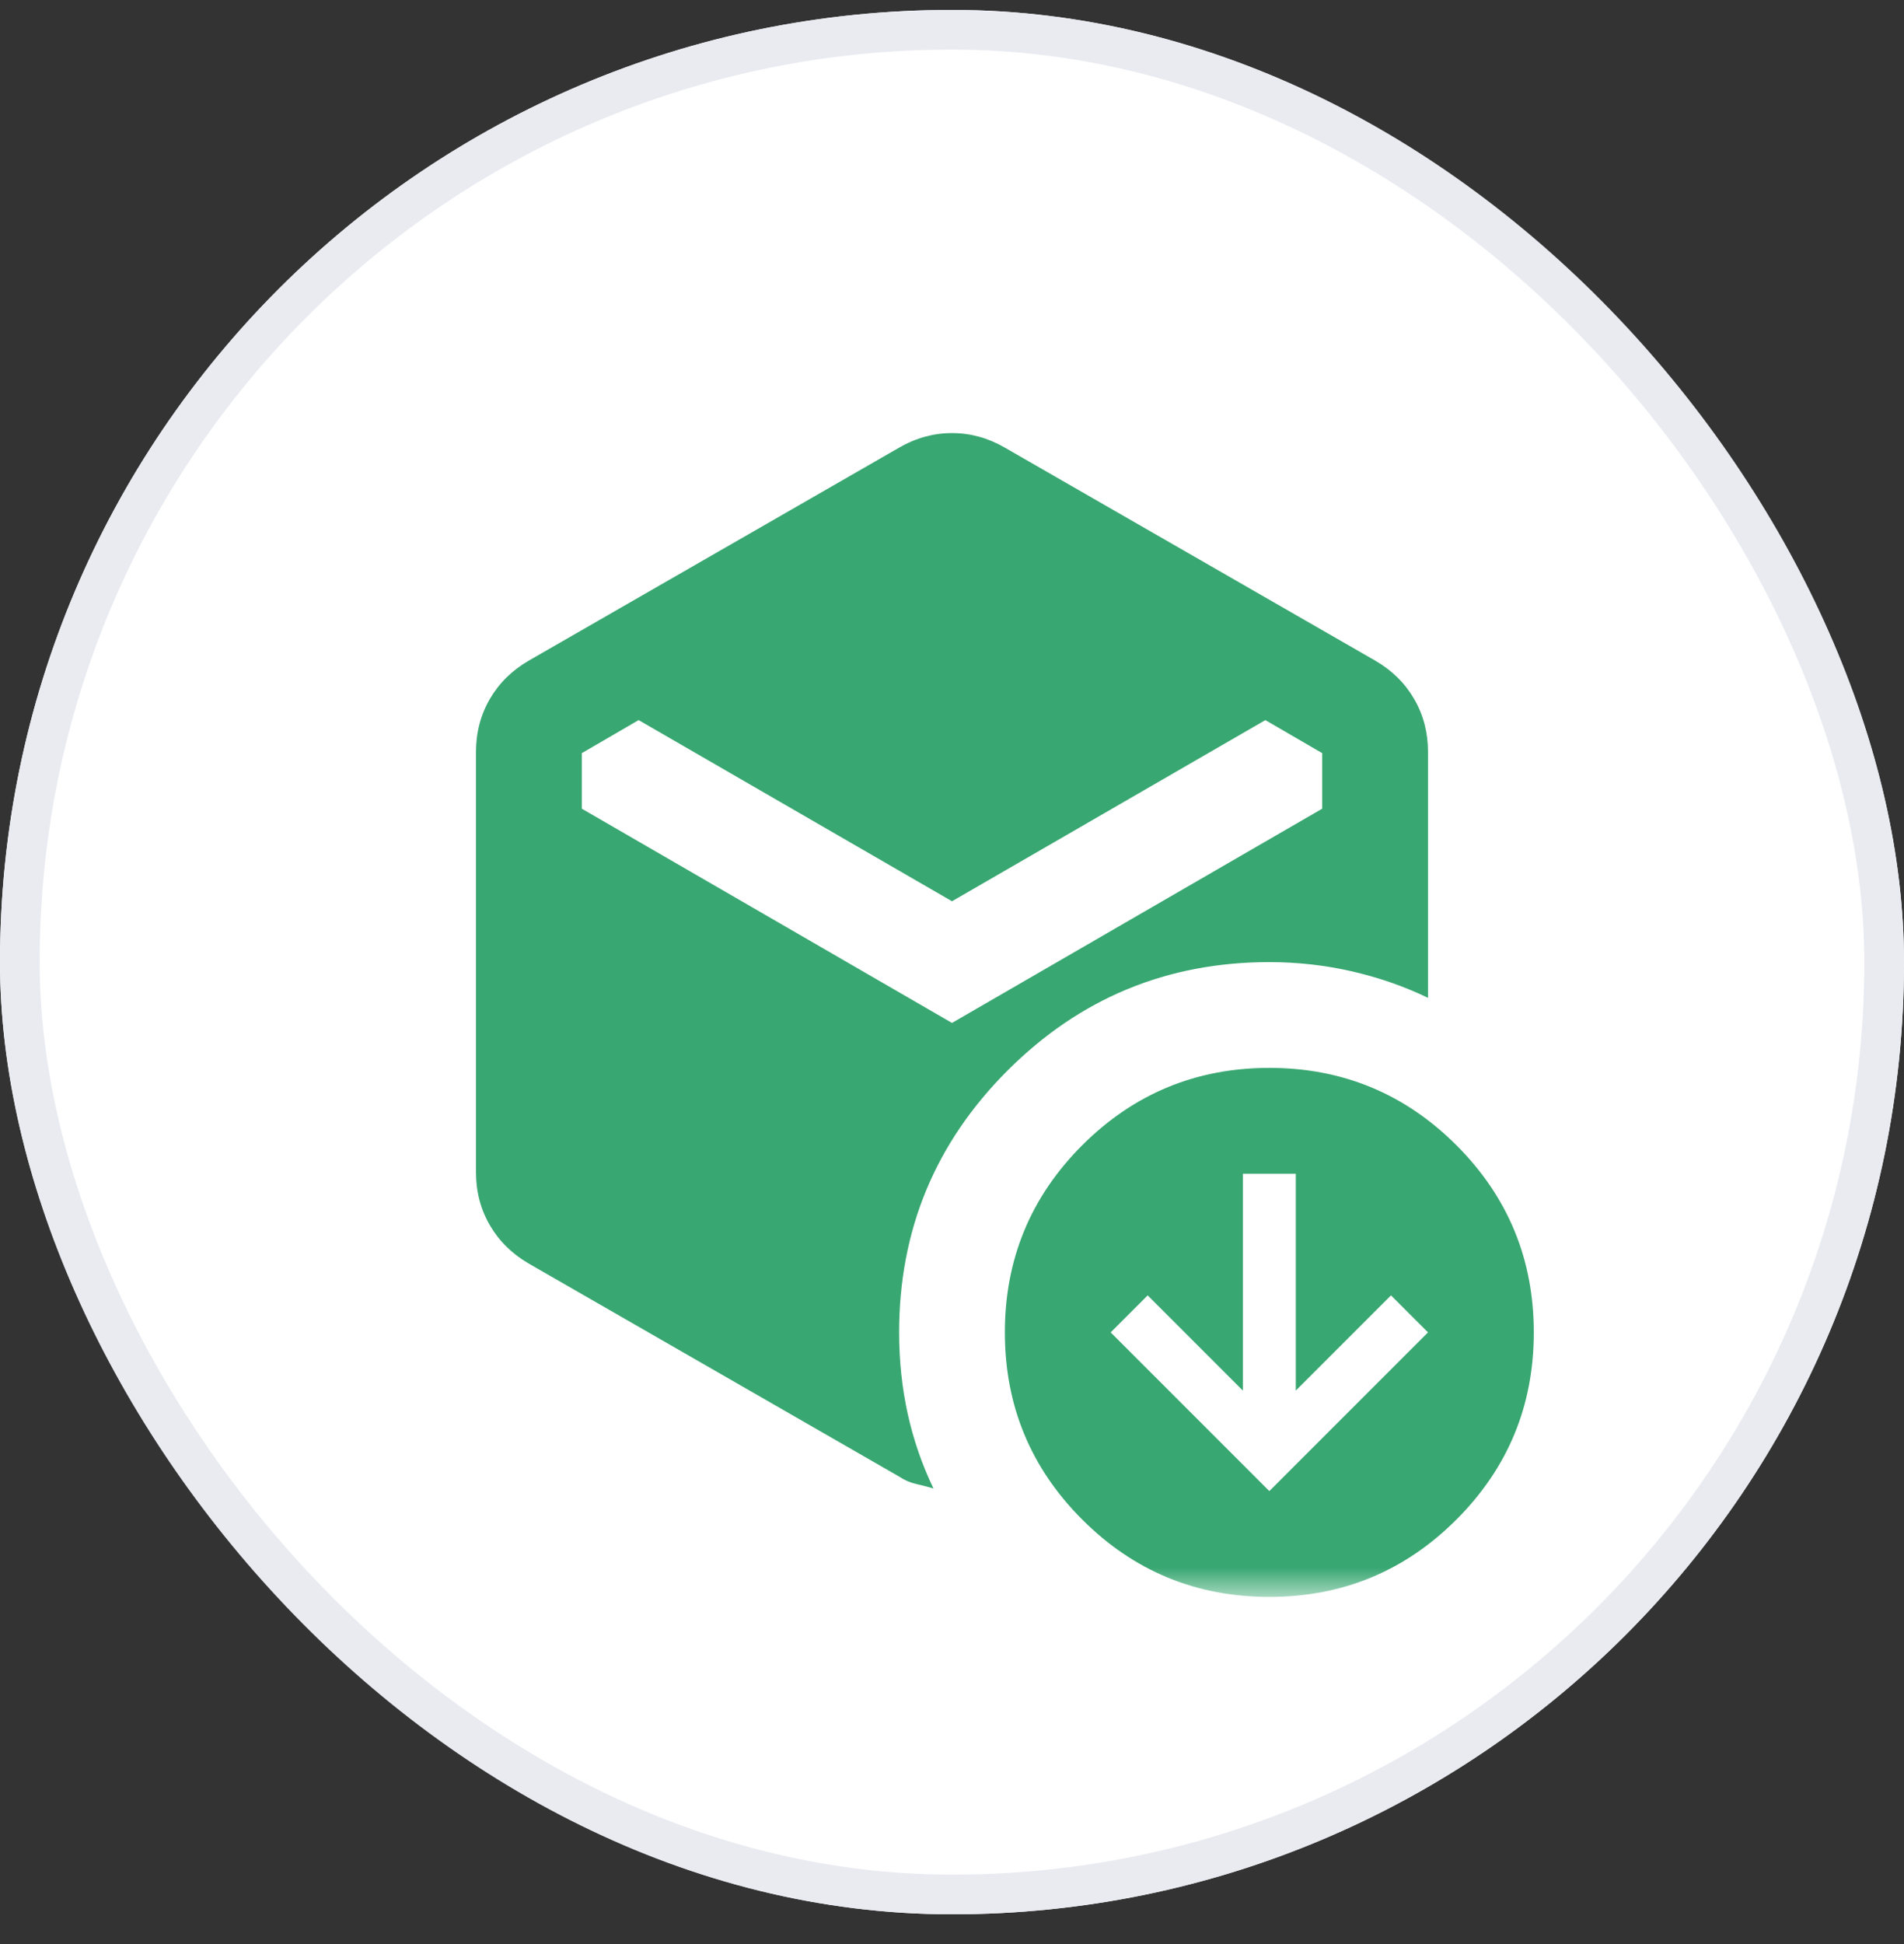
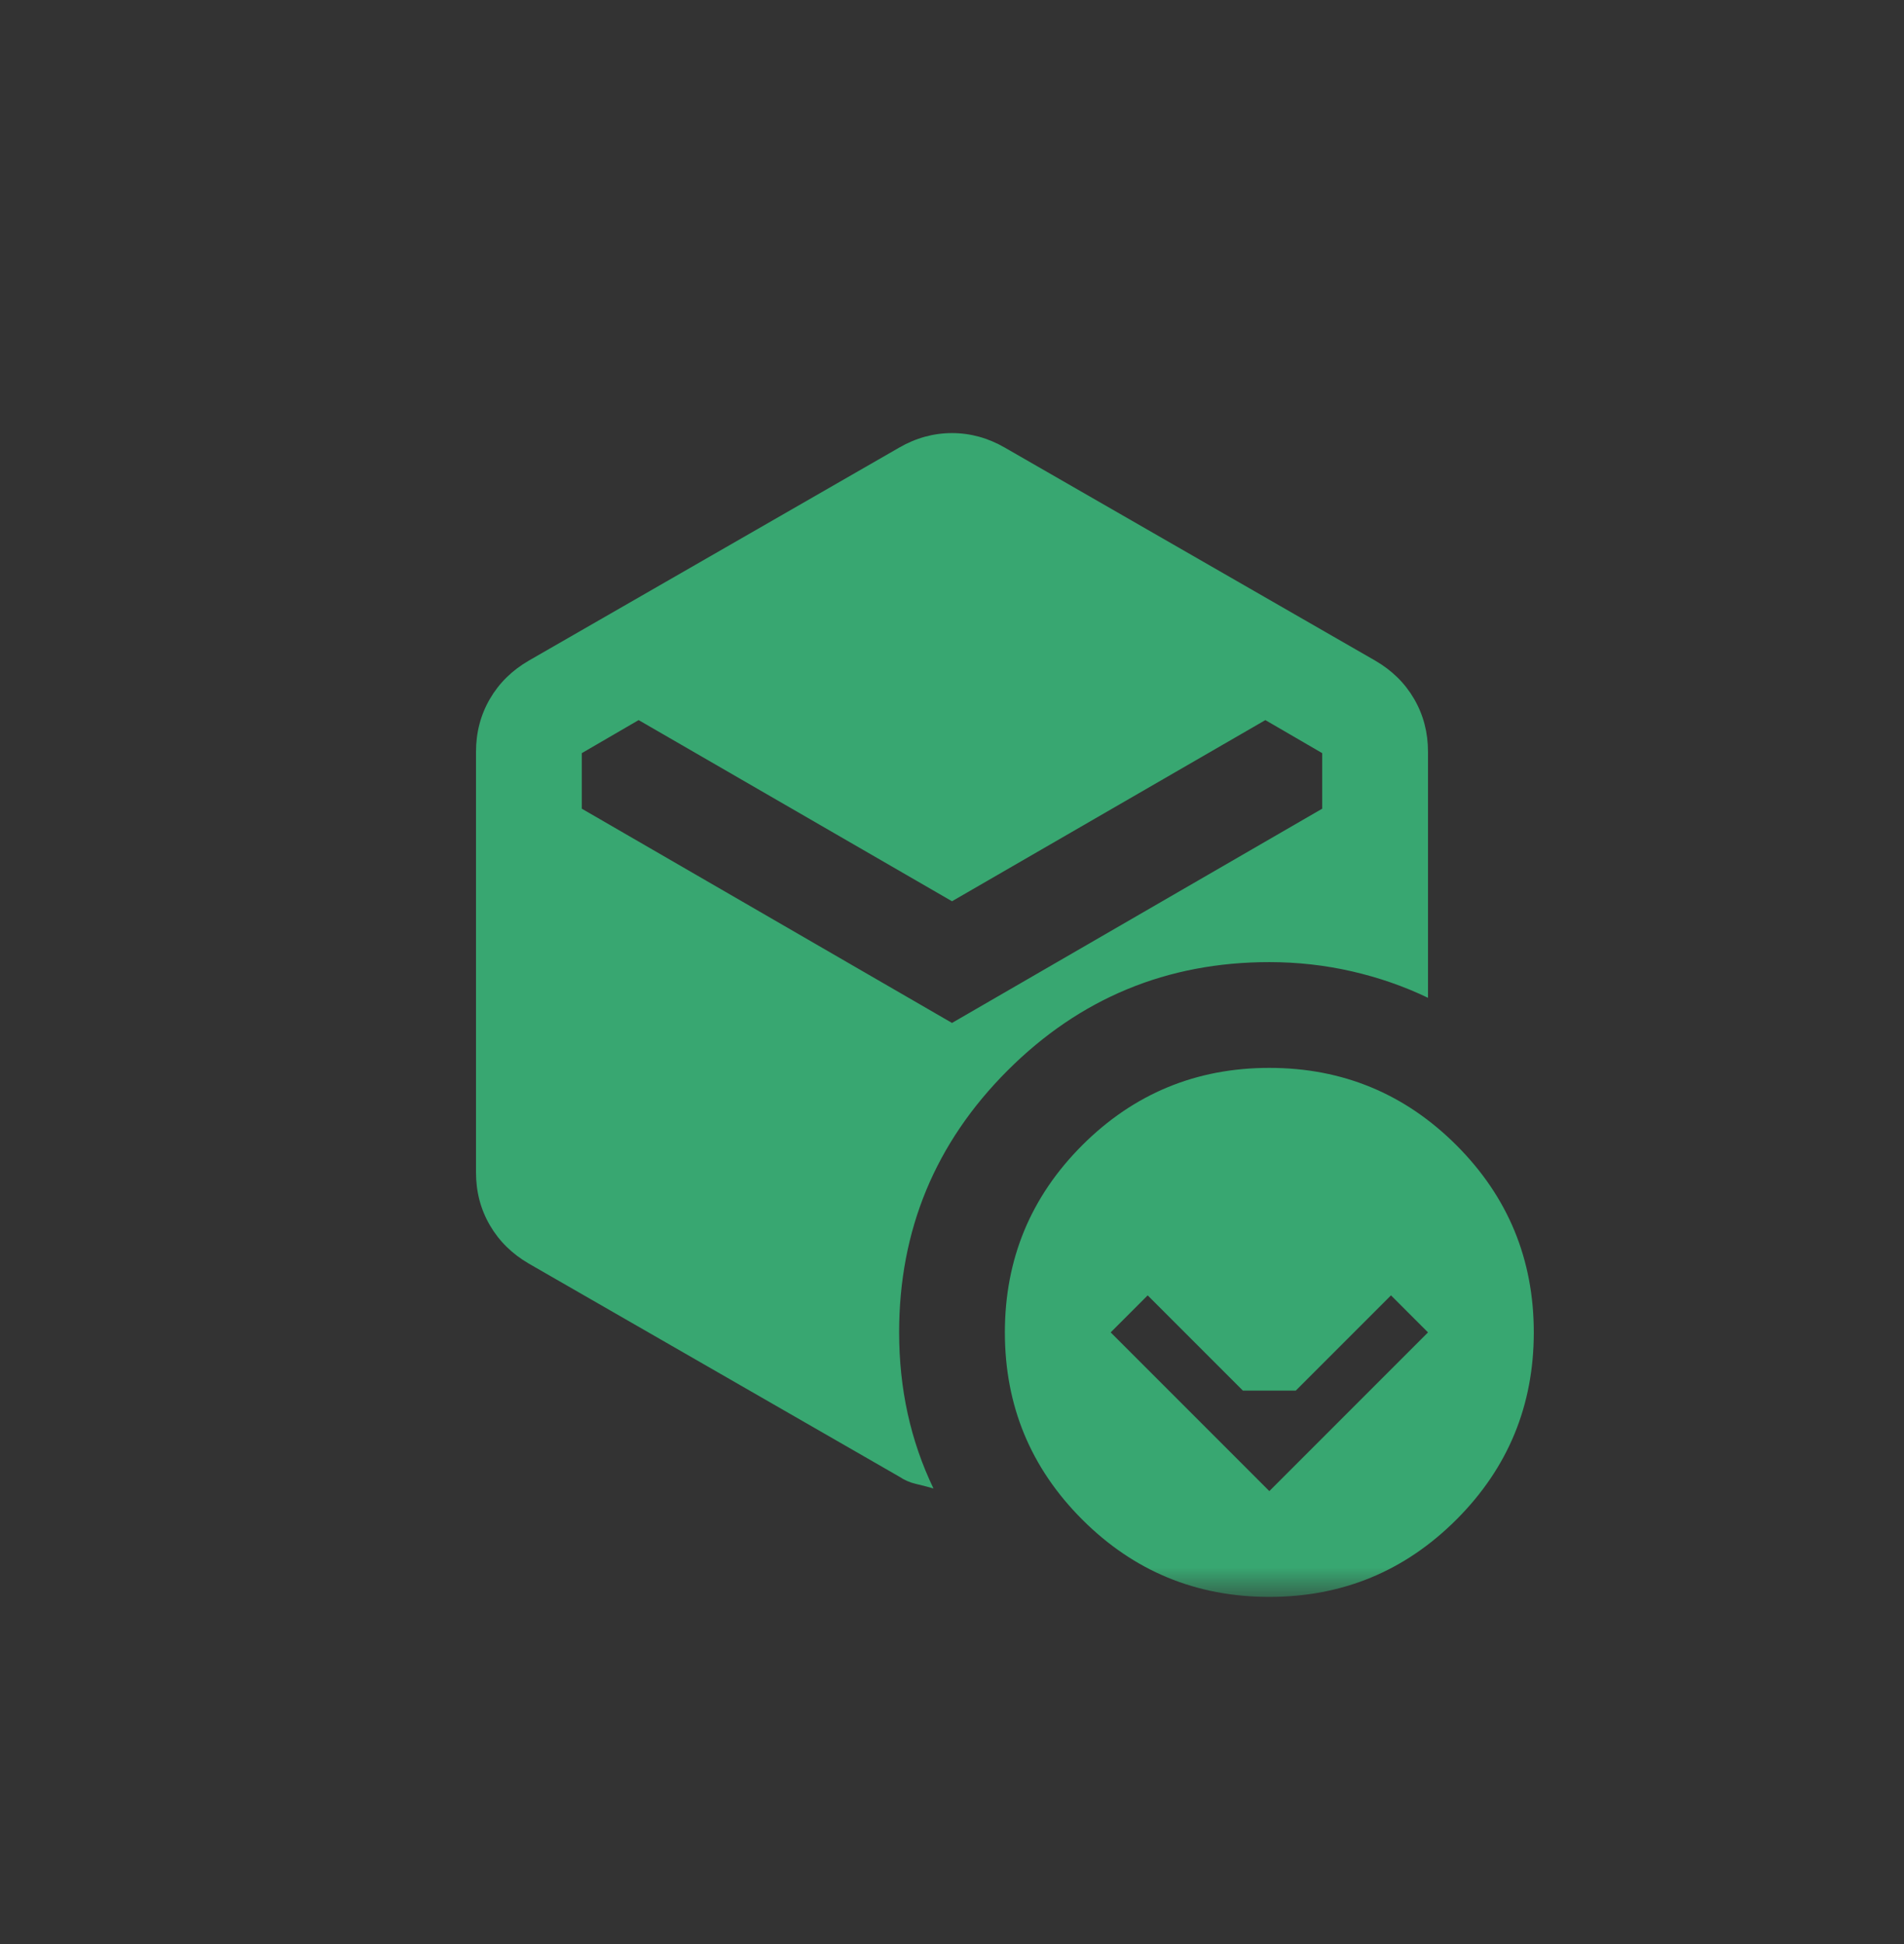
<svg xmlns="http://www.w3.org/2000/svg" width="48" height="49" viewBox="0 0 48 49" fill="none">
  <rect x="0" y="0" width="48" height="49" fill="#333333" stroke="none" />
-   <rect y="0.25" width="48" height="48" rx="24" fill="white" />
  <mask id="mask0_2027_92" style="mask-type:alpha" maskUnits="userSpaceOnUse" x="8" y="8" width="32" height="33">
    <rect x="8" y="8.25" width="32" height="32" fill="#38A771" />
  </mask>
  <g mask="url(#mask0_2027_92)">
-     <path d="M32 37.583L36 33.583L35.067 32.65L32.667 35.05V29.583H31.333V35.05L28.933 32.65L28 33.583L32 37.583ZM24 22.716L16.1 18.15L14.667 18.983V20.383L24 25.783L33.333 20.383V18.983L31.9 18.15L24 22.716ZM22.667 37.217L13.333 31.85C12.911 31.605 12.583 31.283 12.35 30.883C12.117 30.483 12 30.039 12 29.55V18.95C12 18.461 12.117 18.017 12.35 17.616C12.583 17.216 12.911 16.894 13.333 16.65L22.667 11.283C23.089 11.039 23.533 10.916 24 10.916C24.467 10.916 24.911 11.039 25.333 11.283L34.667 16.65C35.089 16.894 35.417 17.216 35.65 17.616C35.883 18.017 36 18.461 36 18.95V25.15C35.4 24.861 34.761 24.639 34.083 24.483C33.406 24.328 32.711 24.25 32 24.25C29.422 24.25 27.222 25.161 25.4 26.983C23.578 28.805 22.667 31.005 22.667 33.583C22.667 34.294 22.739 34.978 22.883 35.633C23.028 36.289 23.244 36.916 23.533 37.517C23.378 37.472 23.228 37.433 23.083 37.4C22.939 37.367 22.8 37.305 22.667 37.217ZM32 40.25C30.156 40.25 28.583 39.6 27.283 38.3C25.983 37 25.333 35.428 25.333 33.583C25.333 31.739 25.983 30.166 27.283 28.866C28.583 27.567 30.156 26.916 32 26.916C33.844 26.916 35.417 27.567 36.717 28.866C38.017 30.166 38.667 31.739 38.667 33.583C38.667 35.428 38.017 37 36.717 38.3C35.417 39.6 33.844 40.25 32 40.25Z" fill="#38A771" />
+     <path d="M32 37.583L36 33.583L35.067 32.65L32.667 35.05H31.333V35.05L28.933 32.65L28 33.583L32 37.583ZM24 22.716L16.1 18.15L14.667 18.983V20.383L24 25.783L33.333 20.383V18.983L31.9 18.15L24 22.716ZM22.667 37.217L13.333 31.85C12.911 31.605 12.583 31.283 12.35 30.883C12.117 30.483 12 30.039 12 29.55V18.95C12 18.461 12.117 18.017 12.35 17.616C12.583 17.216 12.911 16.894 13.333 16.65L22.667 11.283C23.089 11.039 23.533 10.916 24 10.916C24.467 10.916 24.911 11.039 25.333 11.283L34.667 16.65C35.089 16.894 35.417 17.216 35.65 17.616C35.883 18.017 36 18.461 36 18.95V25.15C35.4 24.861 34.761 24.639 34.083 24.483C33.406 24.328 32.711 24.25 32 24.25C29.422 24.25 27.222 25.161 25.4 26.983C23.578 28.805 22.667 31.005 22.667 33.583C22.667 34.294 22.739 34.978 22.883 35.633C23.028 36.289 23.244 36.916 23.533 37.517C23.378 37.472 23.228 37.433 23.083 37.4C22.939 37.367 22.8 37.305 22.667 37.217ZM32 40.25C30.156 40.25 28.583 39.6 27.283 38.3C25.983 37 25.333 35.428 25.333 33.583C25.333 31.739 25.983 30.166 27.283 28.866C28.583 27.567 30.156 26.916 32 26.916C33.844 26.916 35.417 27.567 36.717 28.866C38.017 30.166 38.667 31.739 38.667 33.583C38.667 35.428 38.017 37 36.717 38.3C35.417 39.6 33.844 40.25 32 40.25Z" fill="#38A771" />
  </g>
-   <rect x="0.5" y="0.75" width="47" height="47" rx="23.5" stroke="#E9EBF1" />
</svg>